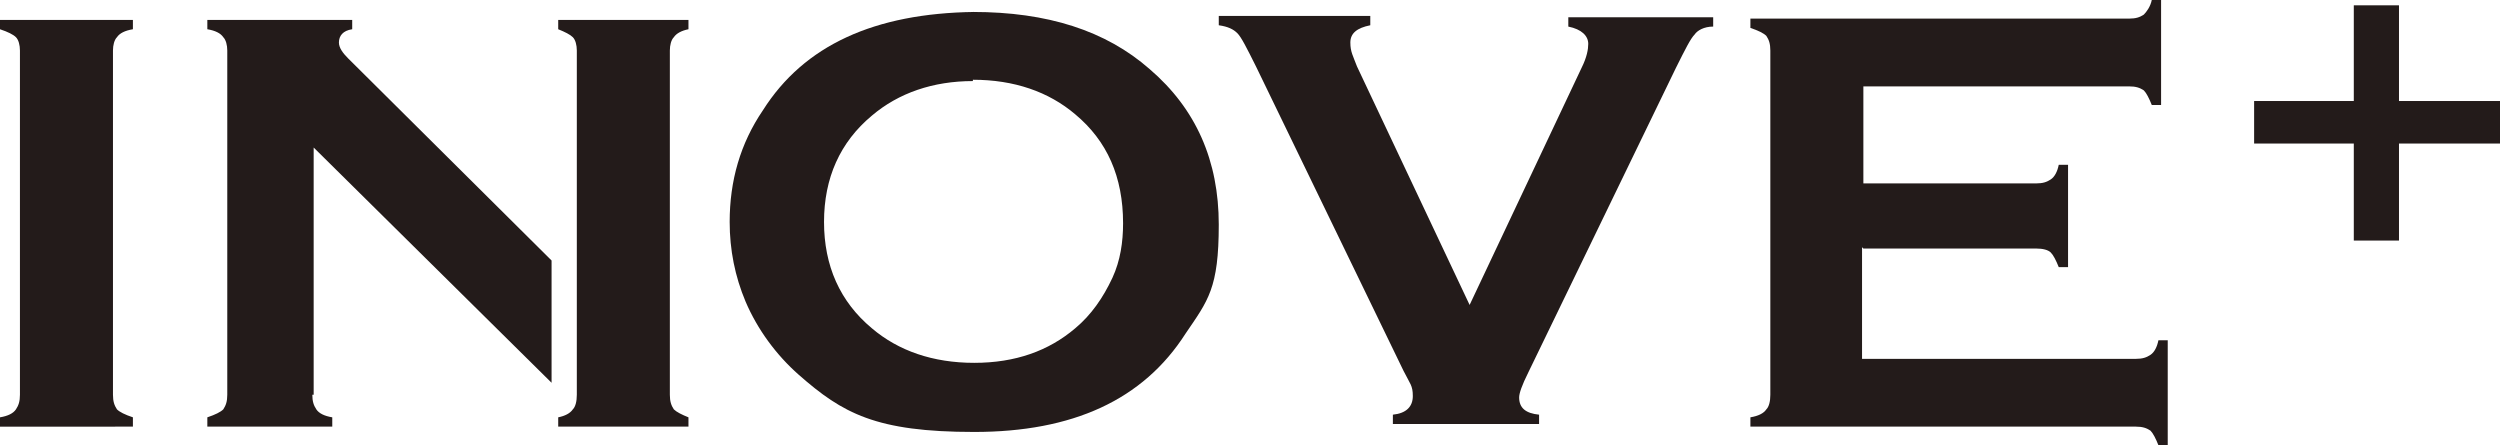
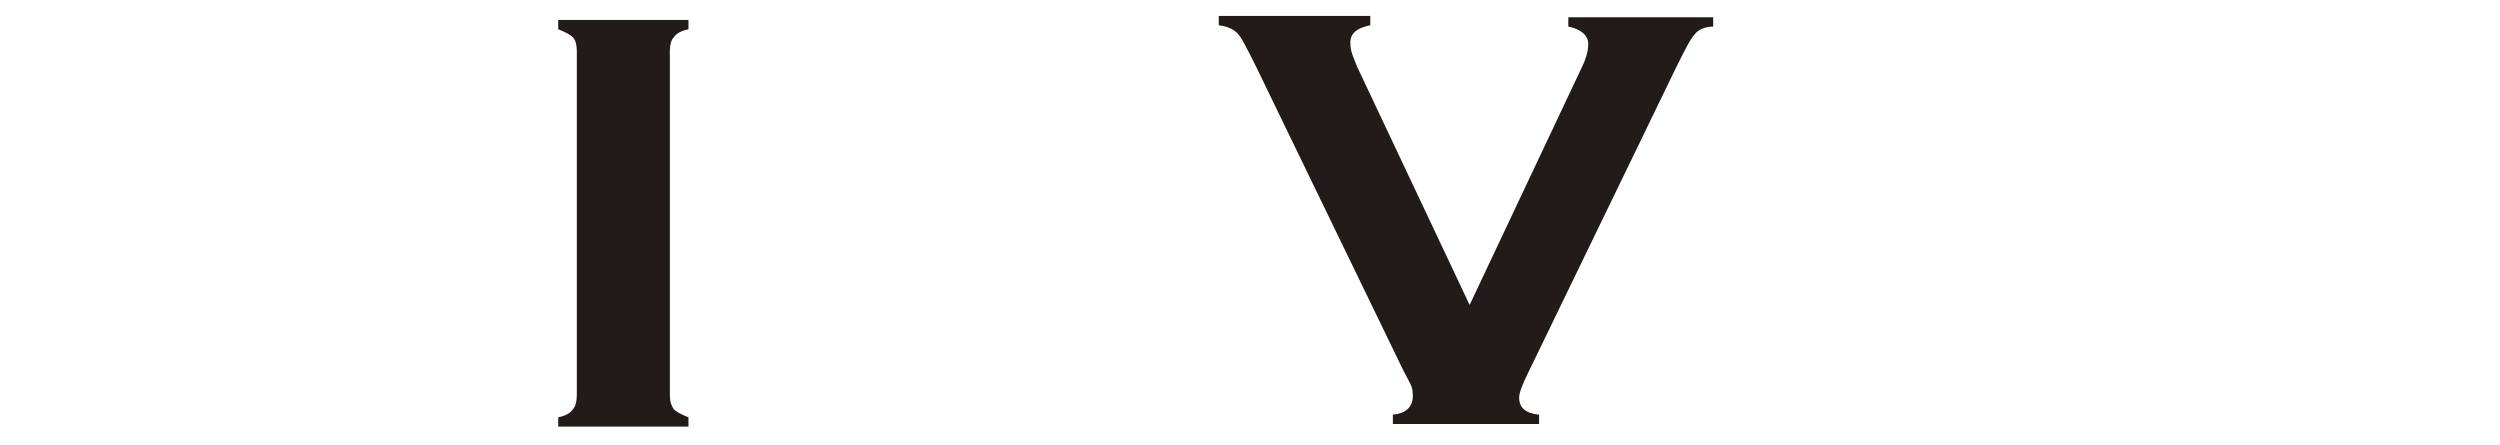
<svg xmlns="http://www.w3.org/2000/svg" id="_レイヤー_1" data-name="レイヤー_1" version="1.1" viewBox="0 0 188.1 33.5">
  <defs>
    <style>
      .st0 {
        fill: #231b1a;
      }
    </style>
  </defs>
  <path class="st0" d="M43.4,29.7V3.8c0-.4-.1-.8-.3-1-.2-.2-.6-.4-1.1-.6v-.7h9.8v.7c-.5.1-.9.3-1.1.6-.2.2-.3.6-.3,1v25.9c0,.5.1.8.3,1.1.2.2.6.4,1.1.6v.7h-9.8v-.7c.5-.1.9-.3,1.1-.6.2-.2.3-.6.3-1.1" />
-   <path class="st0" d="M1.5,29.7V3.8c0-.4-.1-.8-.3-1-.2-.2-.6-.4-1.2-.6v-.7h10v.7c-.6.1-1,.3-1.2.6-.2.2-.3.6-.3,1v25.9c0,.5.1.8.3,1.1.2.2.6.4,1.2.6v.7H0v-.7c.6-.1,1-.3,1.2-.6s.3-.6.3-1.1" />
-   <path class="st0" d="M73.2.9c5.6,0,10,1.4,13.3,4.3,3.5,3,5.2,6.9,5.2,11.7s-.8,5.7-2.5,8.2c-3.2,5-8.5,7.4-15.9,7.4s-9.9-1.4-13.2-4.3c-1.7-1.5-3.1-3.4-4-5.5-.8-1.9-1.2-3.9-1.2-6,0-3.1.8-5.9,2.5-8.4,3.1-4.9,8.4-7.3,15.9-7.4M73.2,6.1c-3,0-5.6.9-7.6,2.6-2.4,2-3.6,4.7-3.6,8s1.2,6,3.6,8c2,1.7,4.6,2.6,7.7,2.6s5.6-.9,7.6-2.6c1.2-1,2.1-2.3,2.8-3.8.6-1.3.8-2.7.8-4.1,0-3.5-1.2-6.2-3.6-8.2-2-1.7-4.6-2.6-7.7-2.6" />
  <path class="st0" d="M110.5,23.1l8.5-18c.4-.8.5-1.4.5-1.8,0-.6-.5-1.1-1.5-1.3v-.7h10.9v.7c-.7,0-1.2.3-1.4.6-.3.3-.7,1.1-1.4,2.5l-11.1,22.9c-.5,1-.7,1.6-.7,1.9,0,.8.5,1.2,1.5,1.3v.7h-11v-.7c1-.1,1.5-.6,1.5-1.4s-.2-.9-.7-1.9l-11.1-22.9c-.7-1.4-1.1-2.2-1.4-2.5-.3-.3-.7-.5-1.4-.6v-.7h11.4v.7c-1,.2-1.5.6-1.5,1.3s.2,1,.5,1.8l8.5,18Z" />
-   <path class="st0" d="M140.1,18.6v8.4h20.6c.5,0,.8-.1,1.1-.3.3-.2.5-.6.6-1.1h.7v7.9h-.7c-.2-.5-.4-.9-.6-1.1-.3-.2-.6-.3-1.1-.3h-29v-.7c.6-.1,1-.3,1.2-.6.2-.2.3-.6.3-1.1V3.8c0-.5-.1-.8-.3-1.1-.2-.2-.6-.4-1.2-.6v-.7h28.5c.5,0,.8-.1,1.1-.3.2-.2.5-.6.6-1.1h.7v7.9h-.7c-.2-.5-.4-.9-.6-1.1-.3-.2-.6-.3-1.1-.3h-20v7.3h13c.5,0,.8-.1,1.1-.3.3-.2.5-.6.6-1.1h.7v7.7h-.7c-.2-.5-.4-.9-.6-1.1-.2-.2-.6-.3-1.1-.3h-13Z" />
-   <path class="st0" d="M23.6,29.7V11.1l17.9,17.7v-9.2l-15.3-15.2c-.4-.4-.7-.8-.7-1.2,0-.5.3-.9,1-1v-.7h-10.9v.7c.6.1,1,.3,1.2.6.2.2.3.6.3,1v25.9c0,.5-.1.8-.3,1.1-.2.2-.6.4-1.2.6v.7h9.4v-.7c-.6-.1-1-.3-1.2-.6s-.3-.6-.3-1.1" />
-   <polygon class="st0" points="177.1 7.6 177.1 .4 180.5 .4 180.5 7.6 188.1 7.6 188.1 10.8 180.5 10.8 180.5 18.1 177.1 18.1 177.1 10.8 169.6 10.8 169.6 7.6 177.1 7.6" />
</svg>